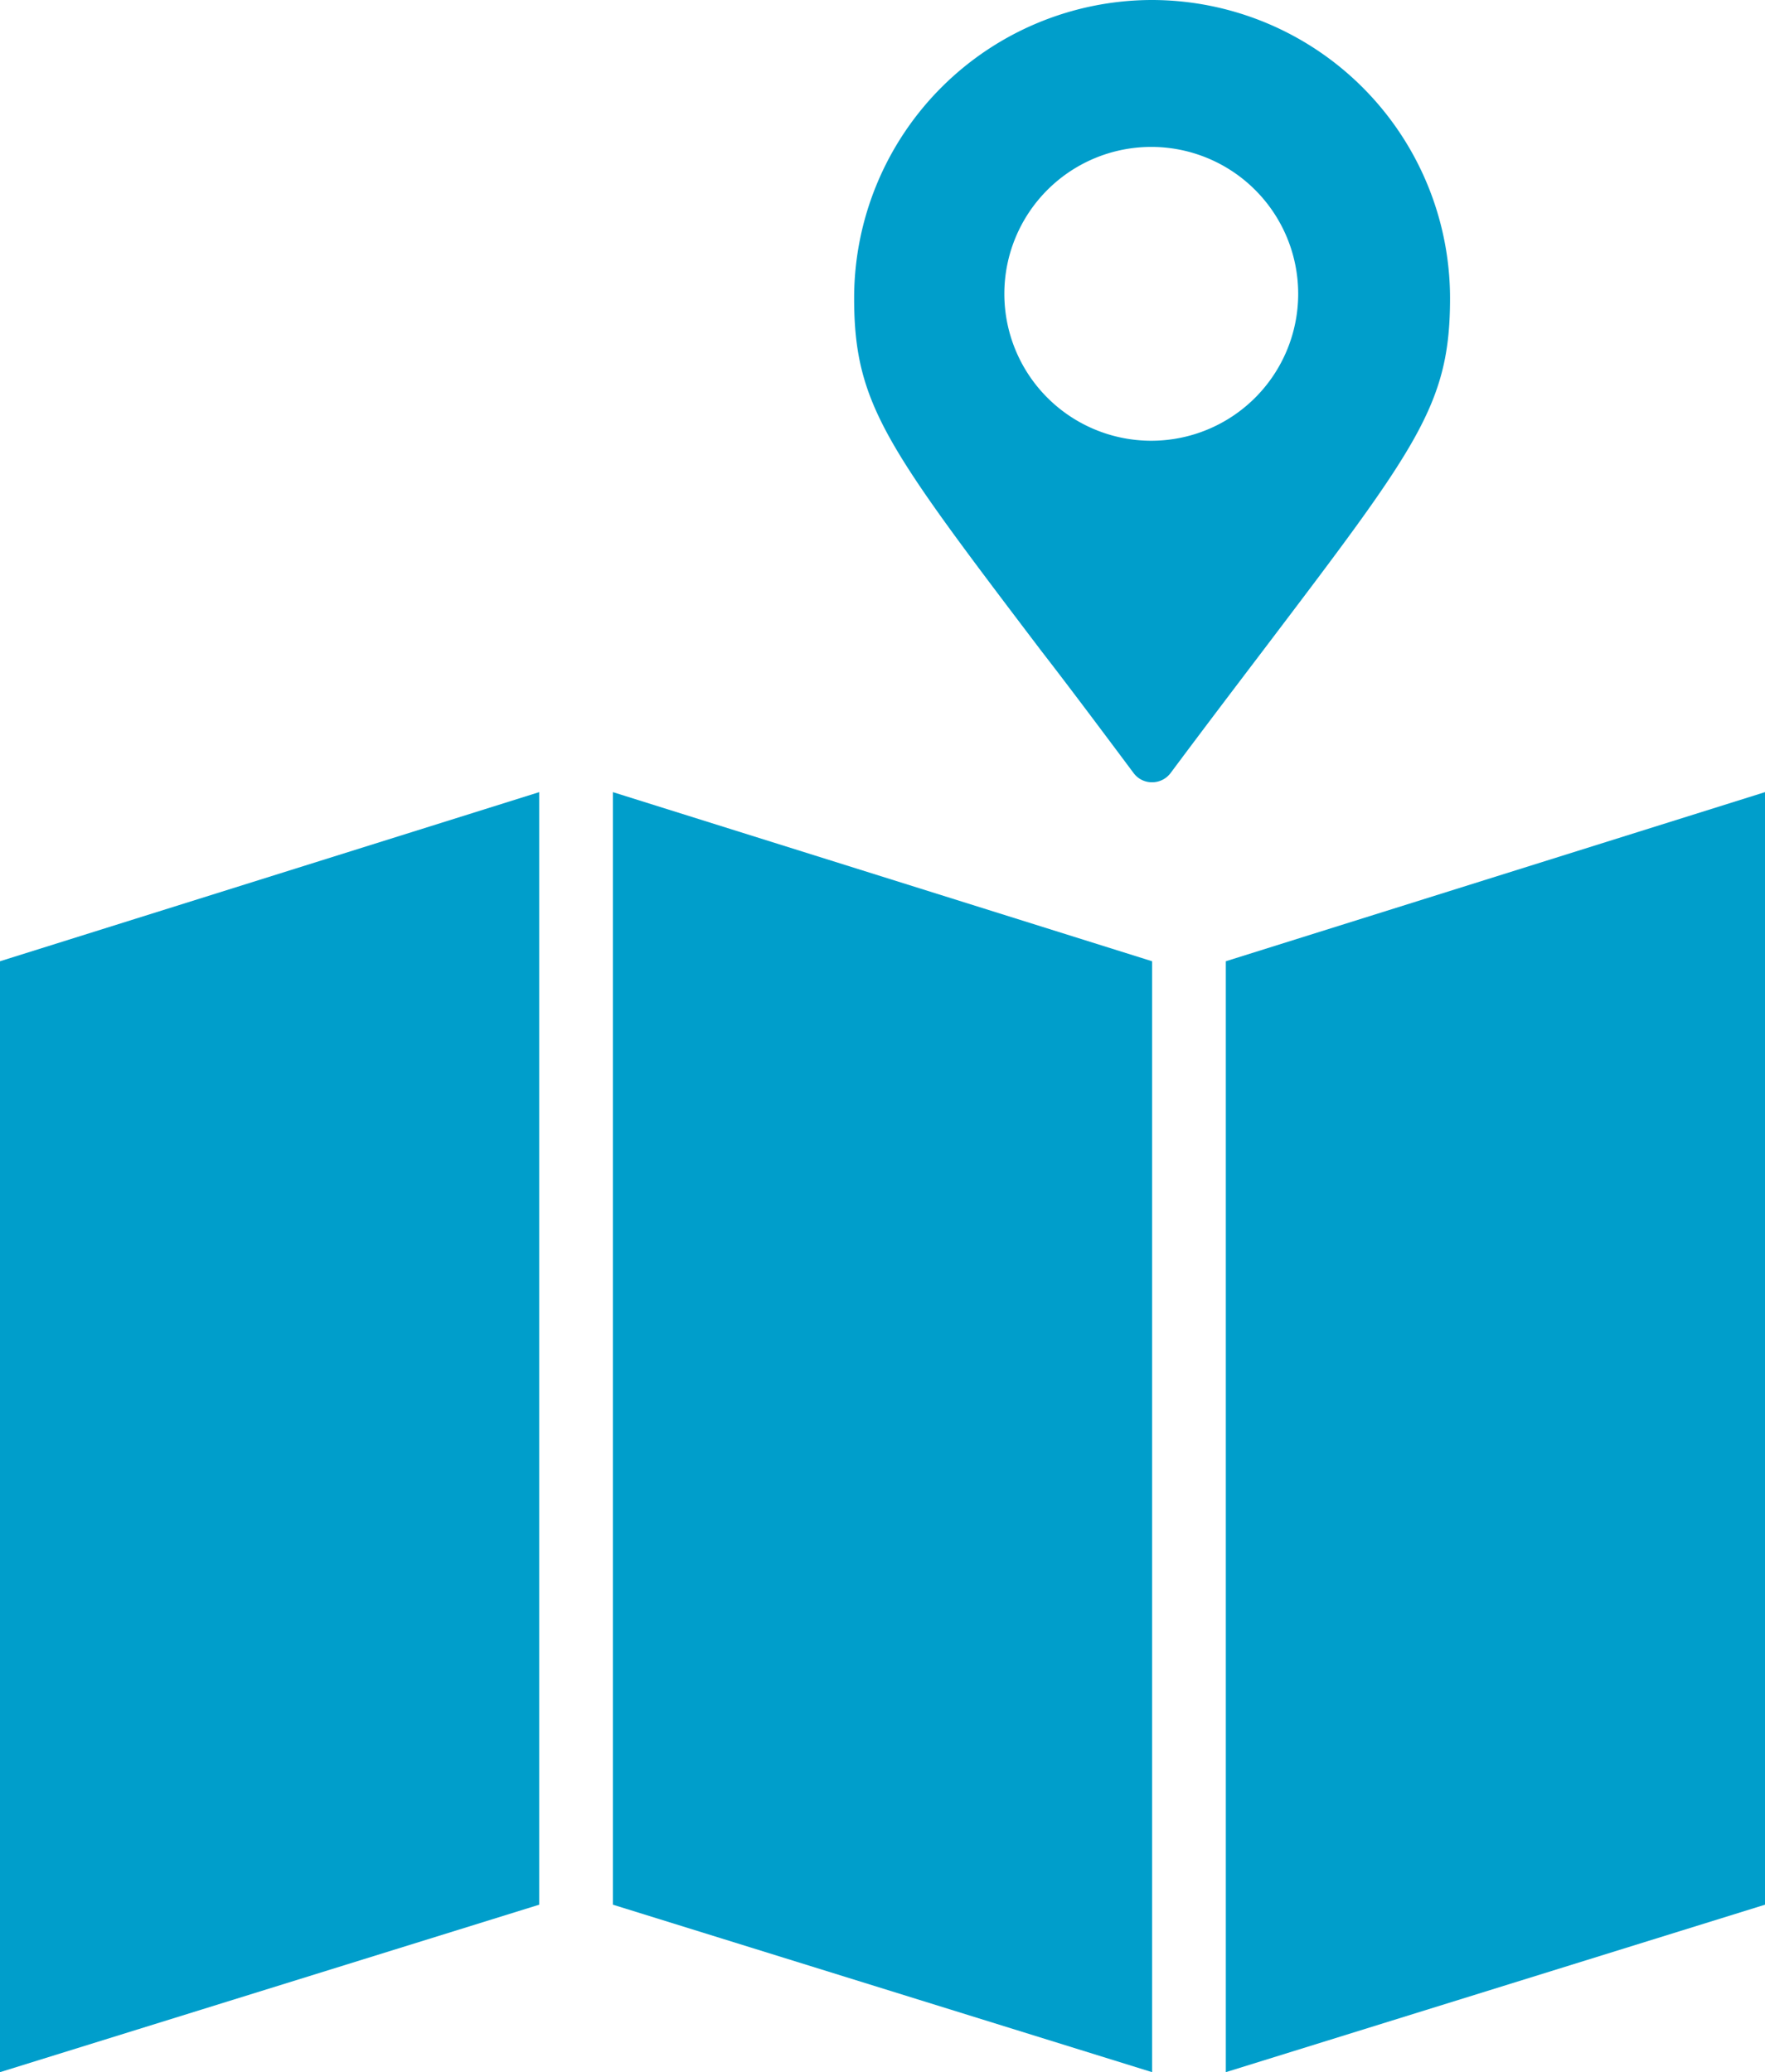
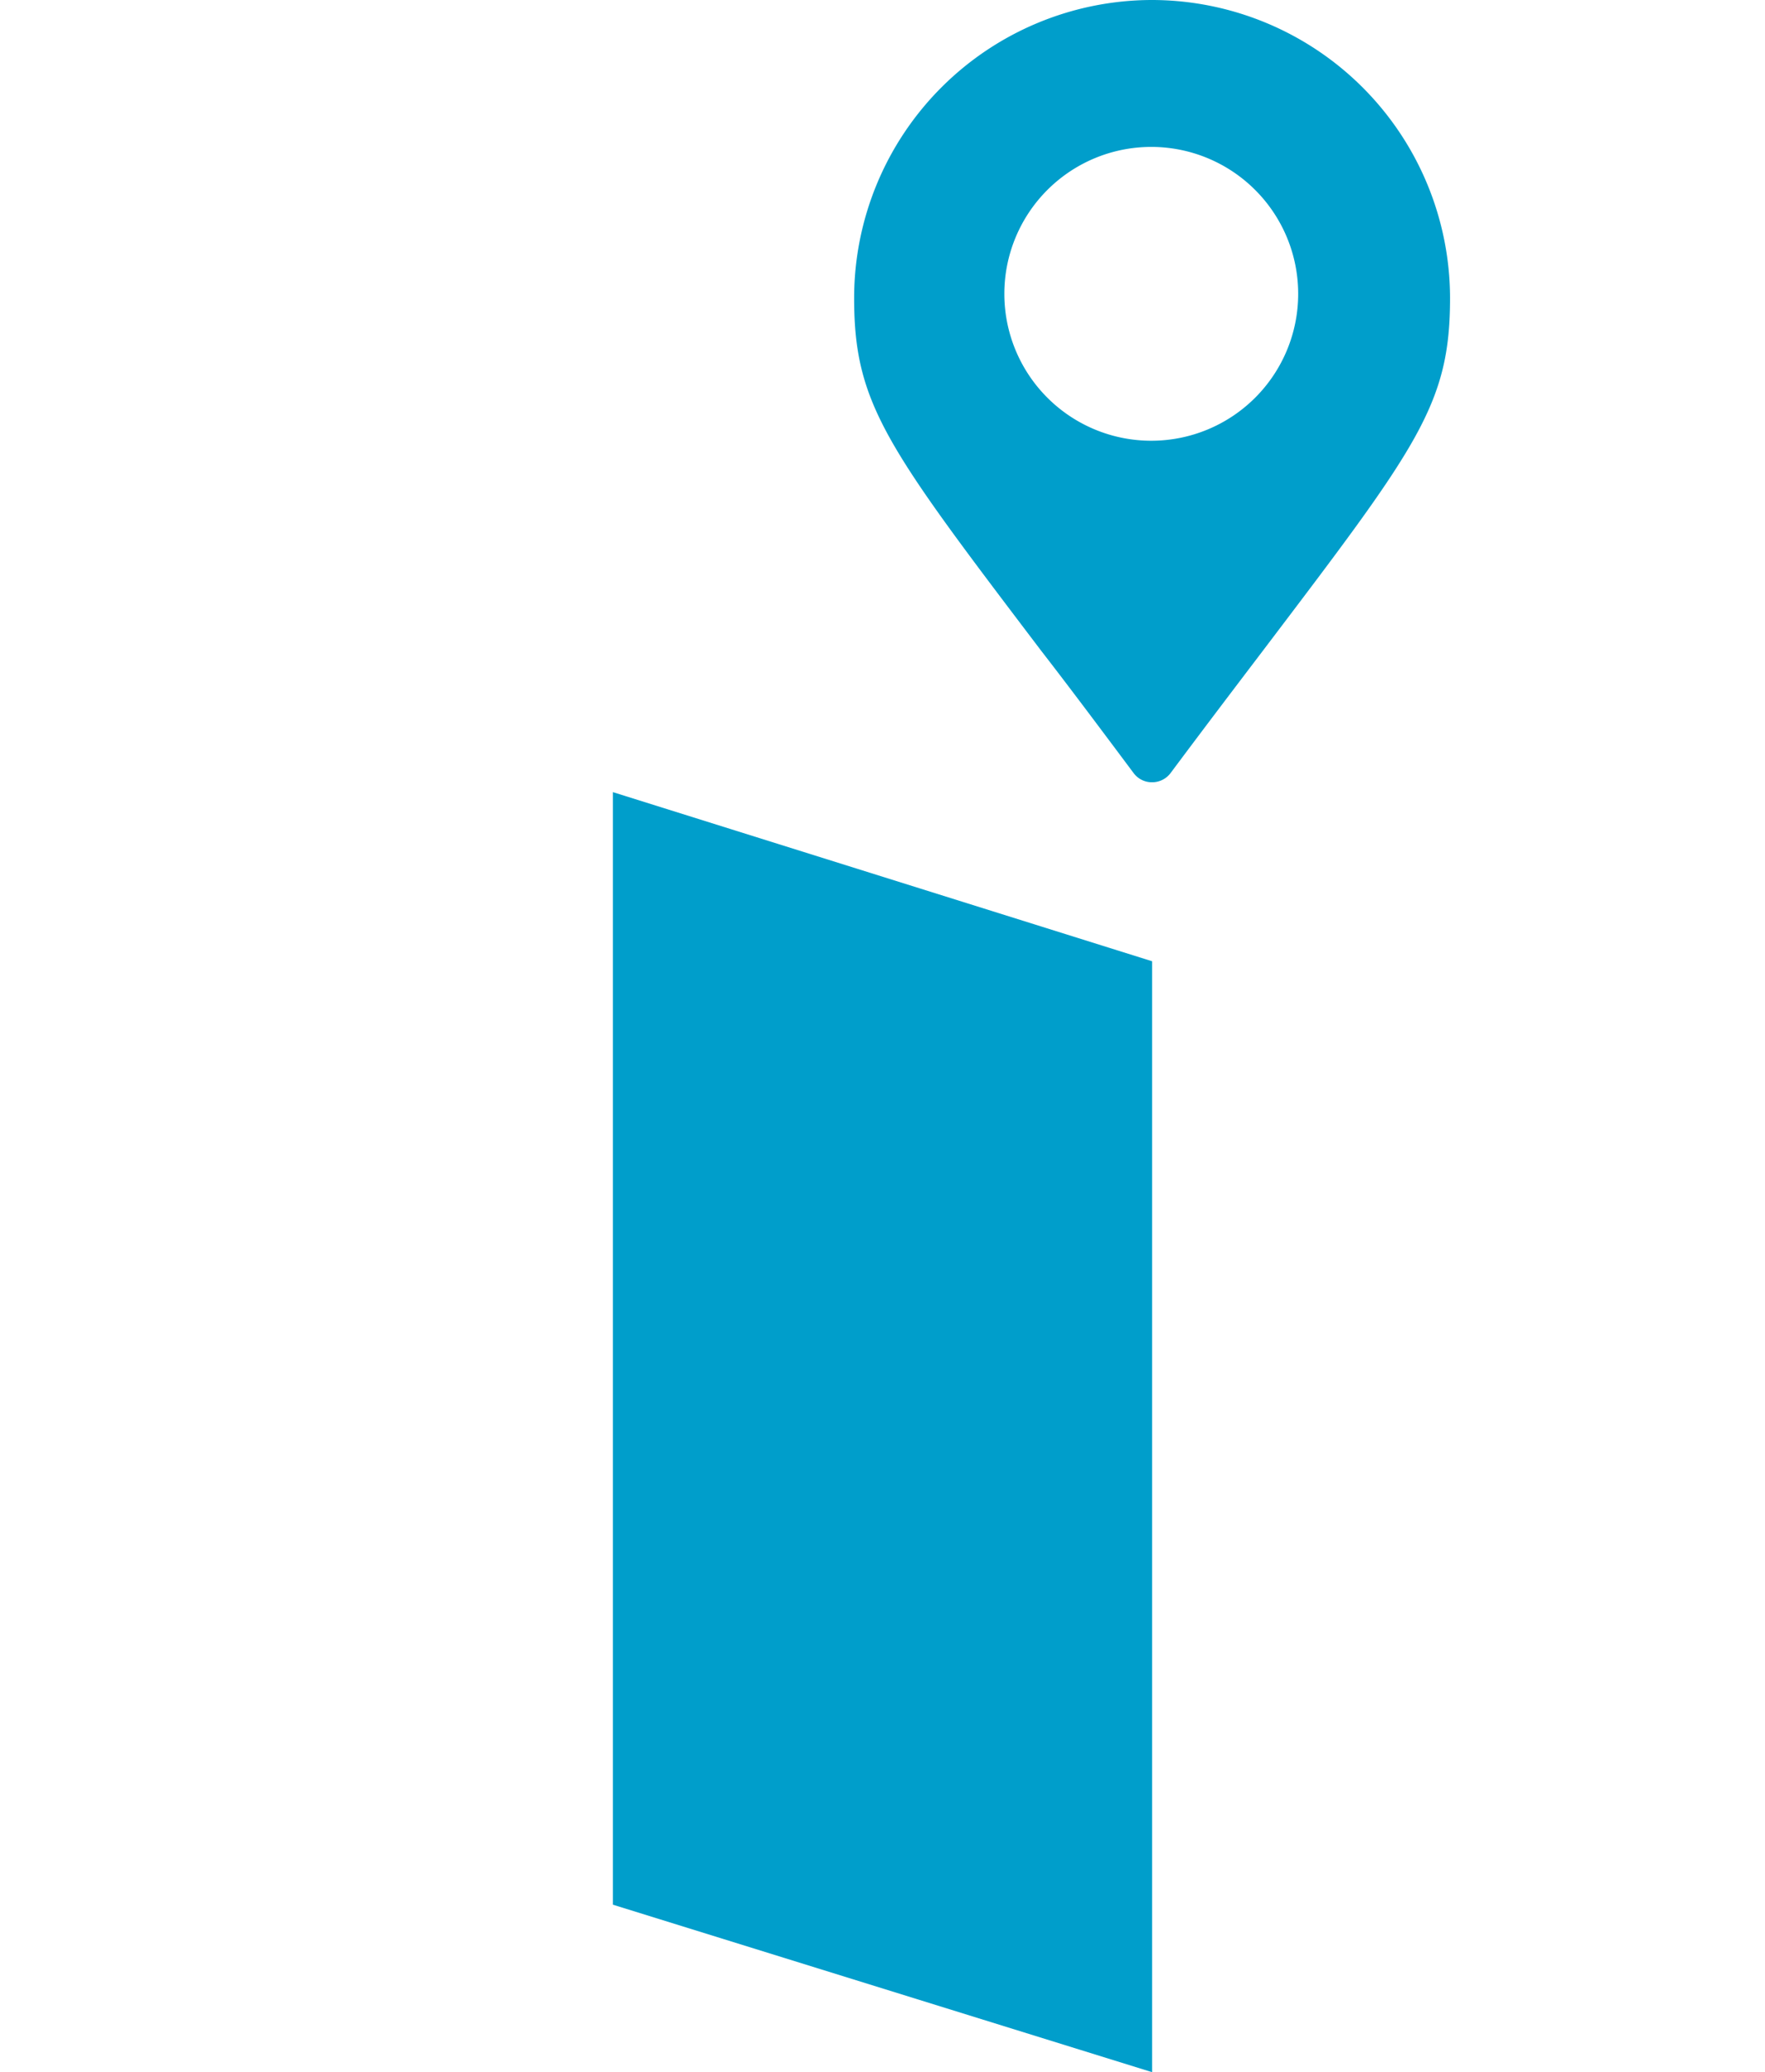
<svg xmlns="http://www.w3.org/2000/svg" id="Layer_1" data-name="Layer 1" viewBox="0 0 64.39 75.6">
  <defs>
    <style>.cls-1{fill:none;}.cls-2{fill:#009ecb;}.cls-3{clip-path:url(#clip-path);}</style>
    <clipPath id="clip-path">
      <rect class="cls-1" width="64.39" height="75.6" />
    </clipPath>
  </defs>
-   <polygon class="cls-2" points="0 35.07 0 75.6 19.67 69.49 19.67 28.9 0 35.07" />
-   <polygon class="cls-2" points="44.72 35.07 44.72 75.6 64.39 69.49 64.39 28.9 44.72 35.07" />
  <polygon class="cls-2" points="22.36 69.49 42.03 75.6 42.03 35.07 22.36 28.9 22.36 69.49" />
  <g class="cls-3">
    <path class="cls-2" d="M42,16.08a5.36,5.36,0,1,1,5.36-5.36A5.36,5.36,0,0,1,42,16.08M42,0A10.88,10.88,0,0,0,31.16,10.87c0,3.87,1.17,5.42,6.83,12.88,1,1.29,2.1,2.76,3.37,4.46a.83.83,0,0,0,.67.33.84.84,0,0,0,.67-.33c1.26-1.69,2.37-3.15,3.35-4.44,5.67-7.48,6.85-9,6.85-12.9A10.89,10.89,0,0,0,42,0" />
  </g>
</svg>